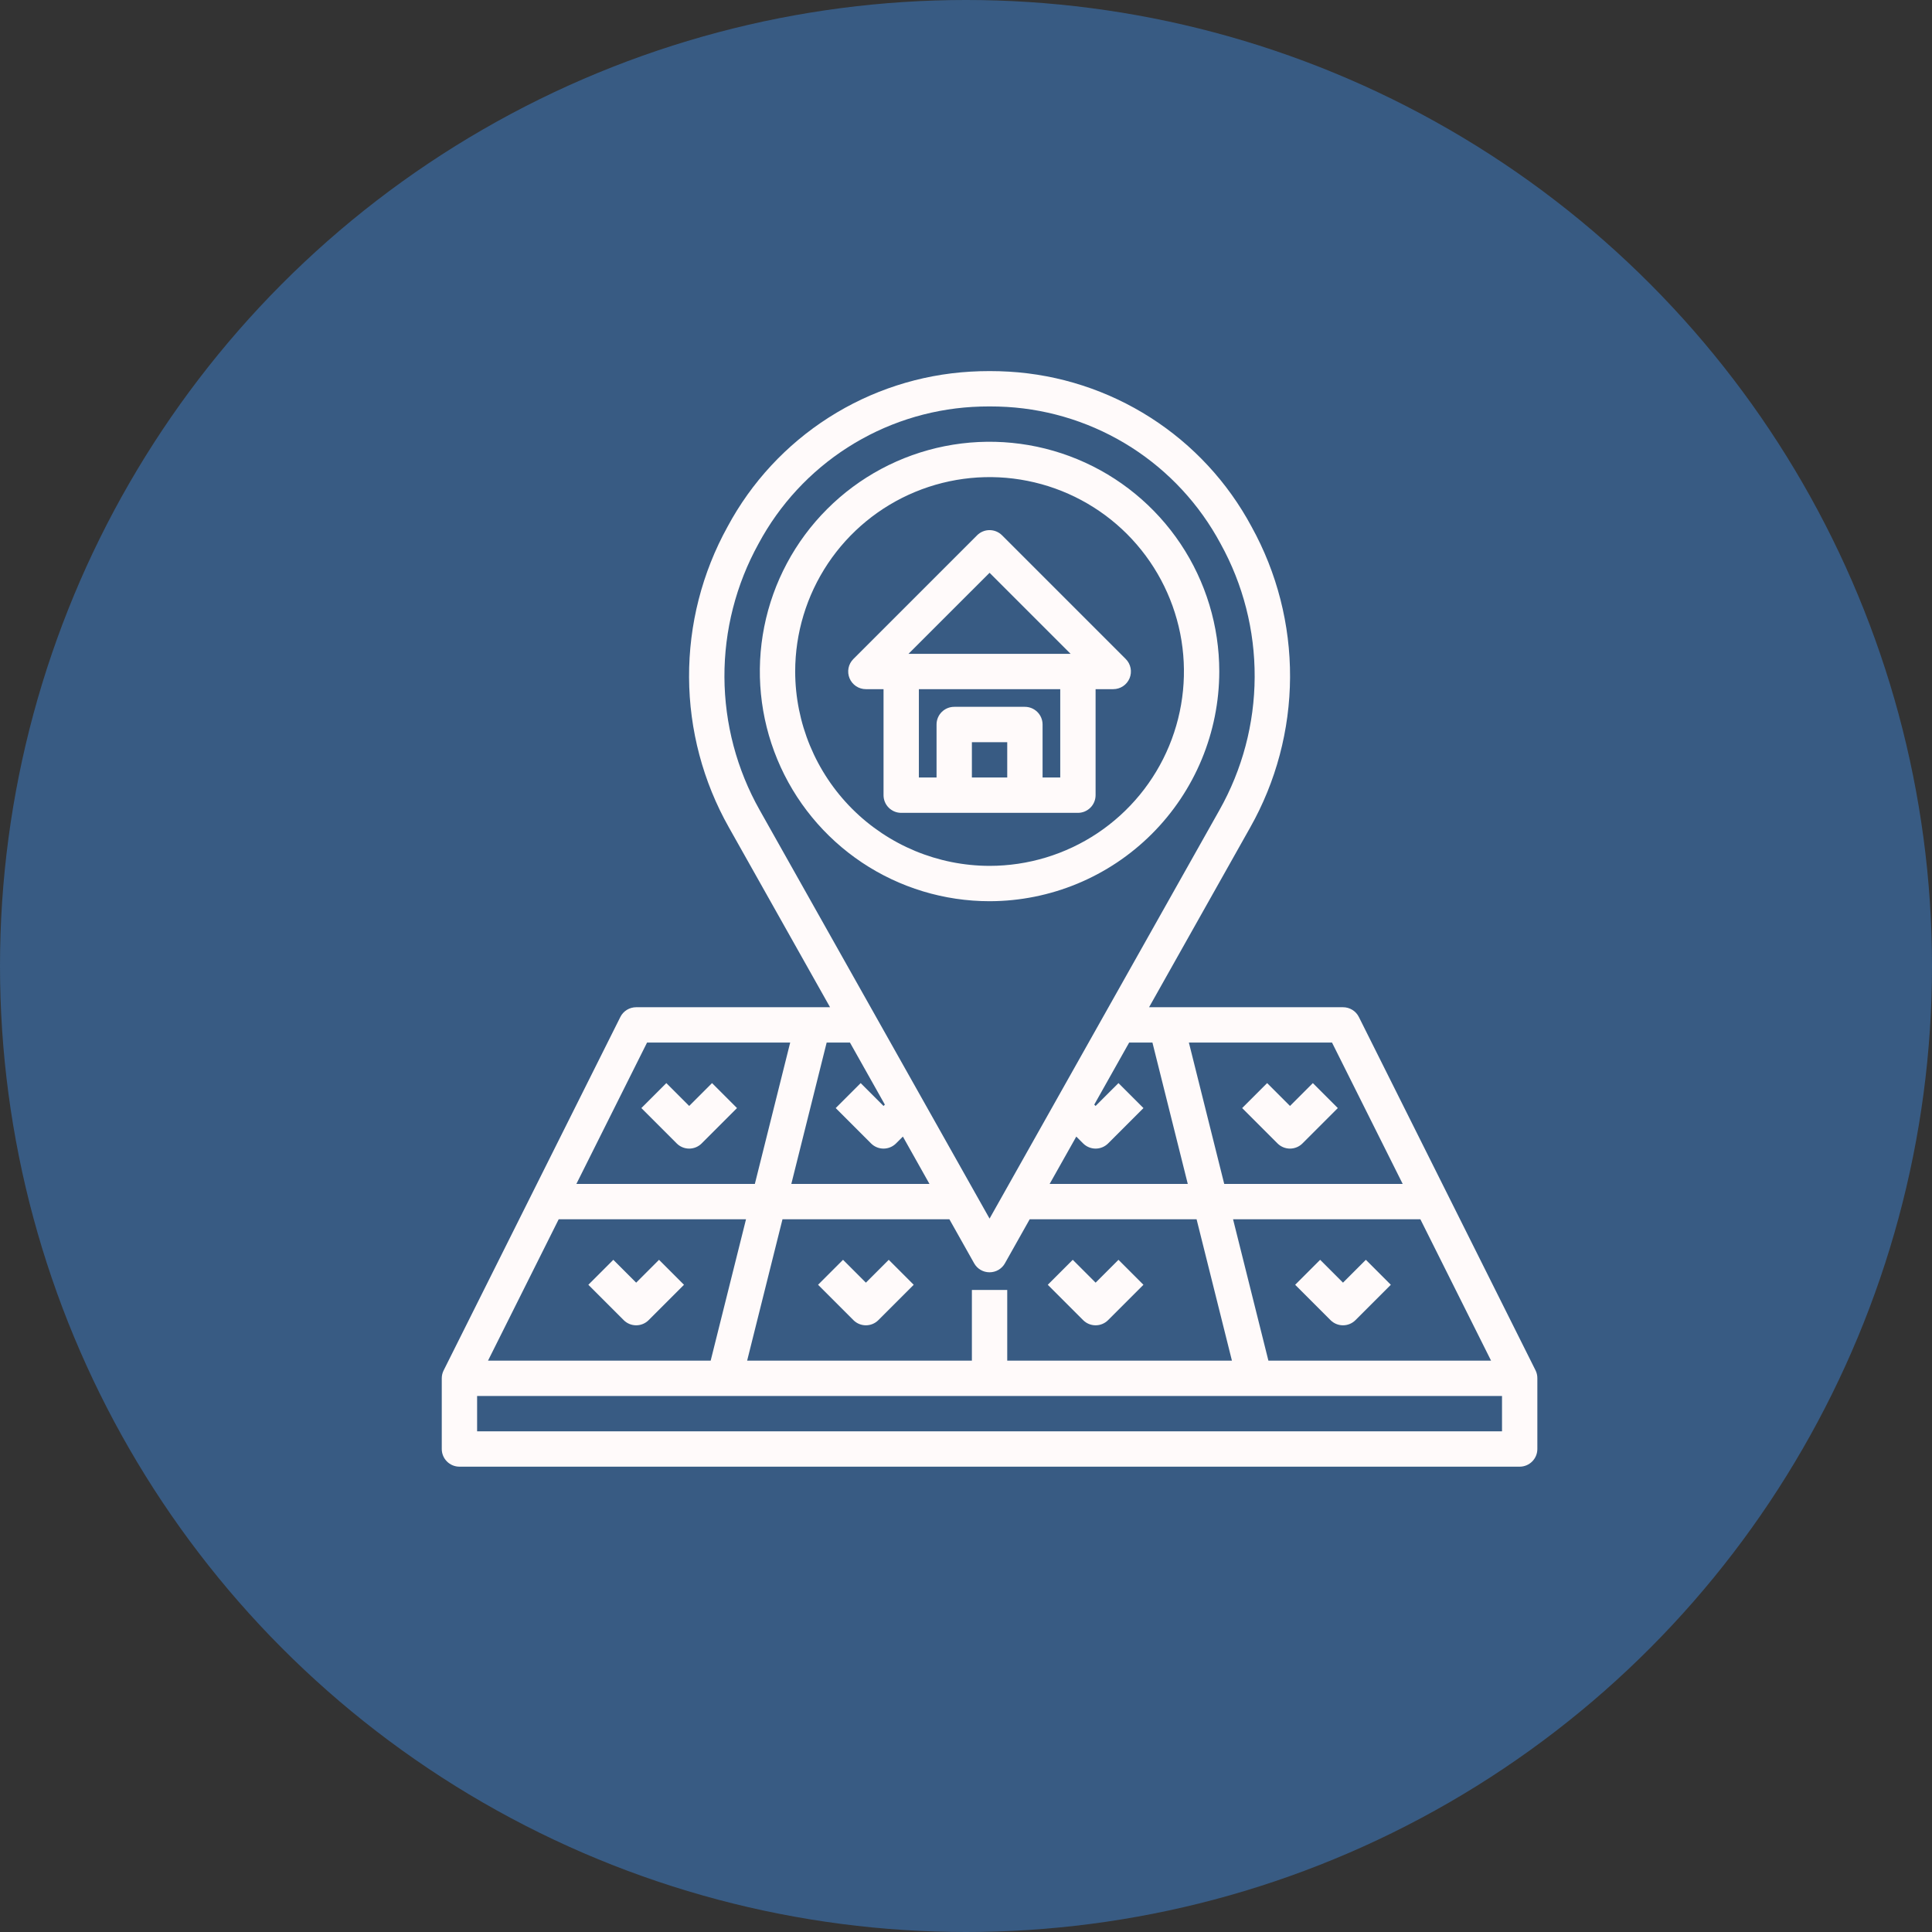
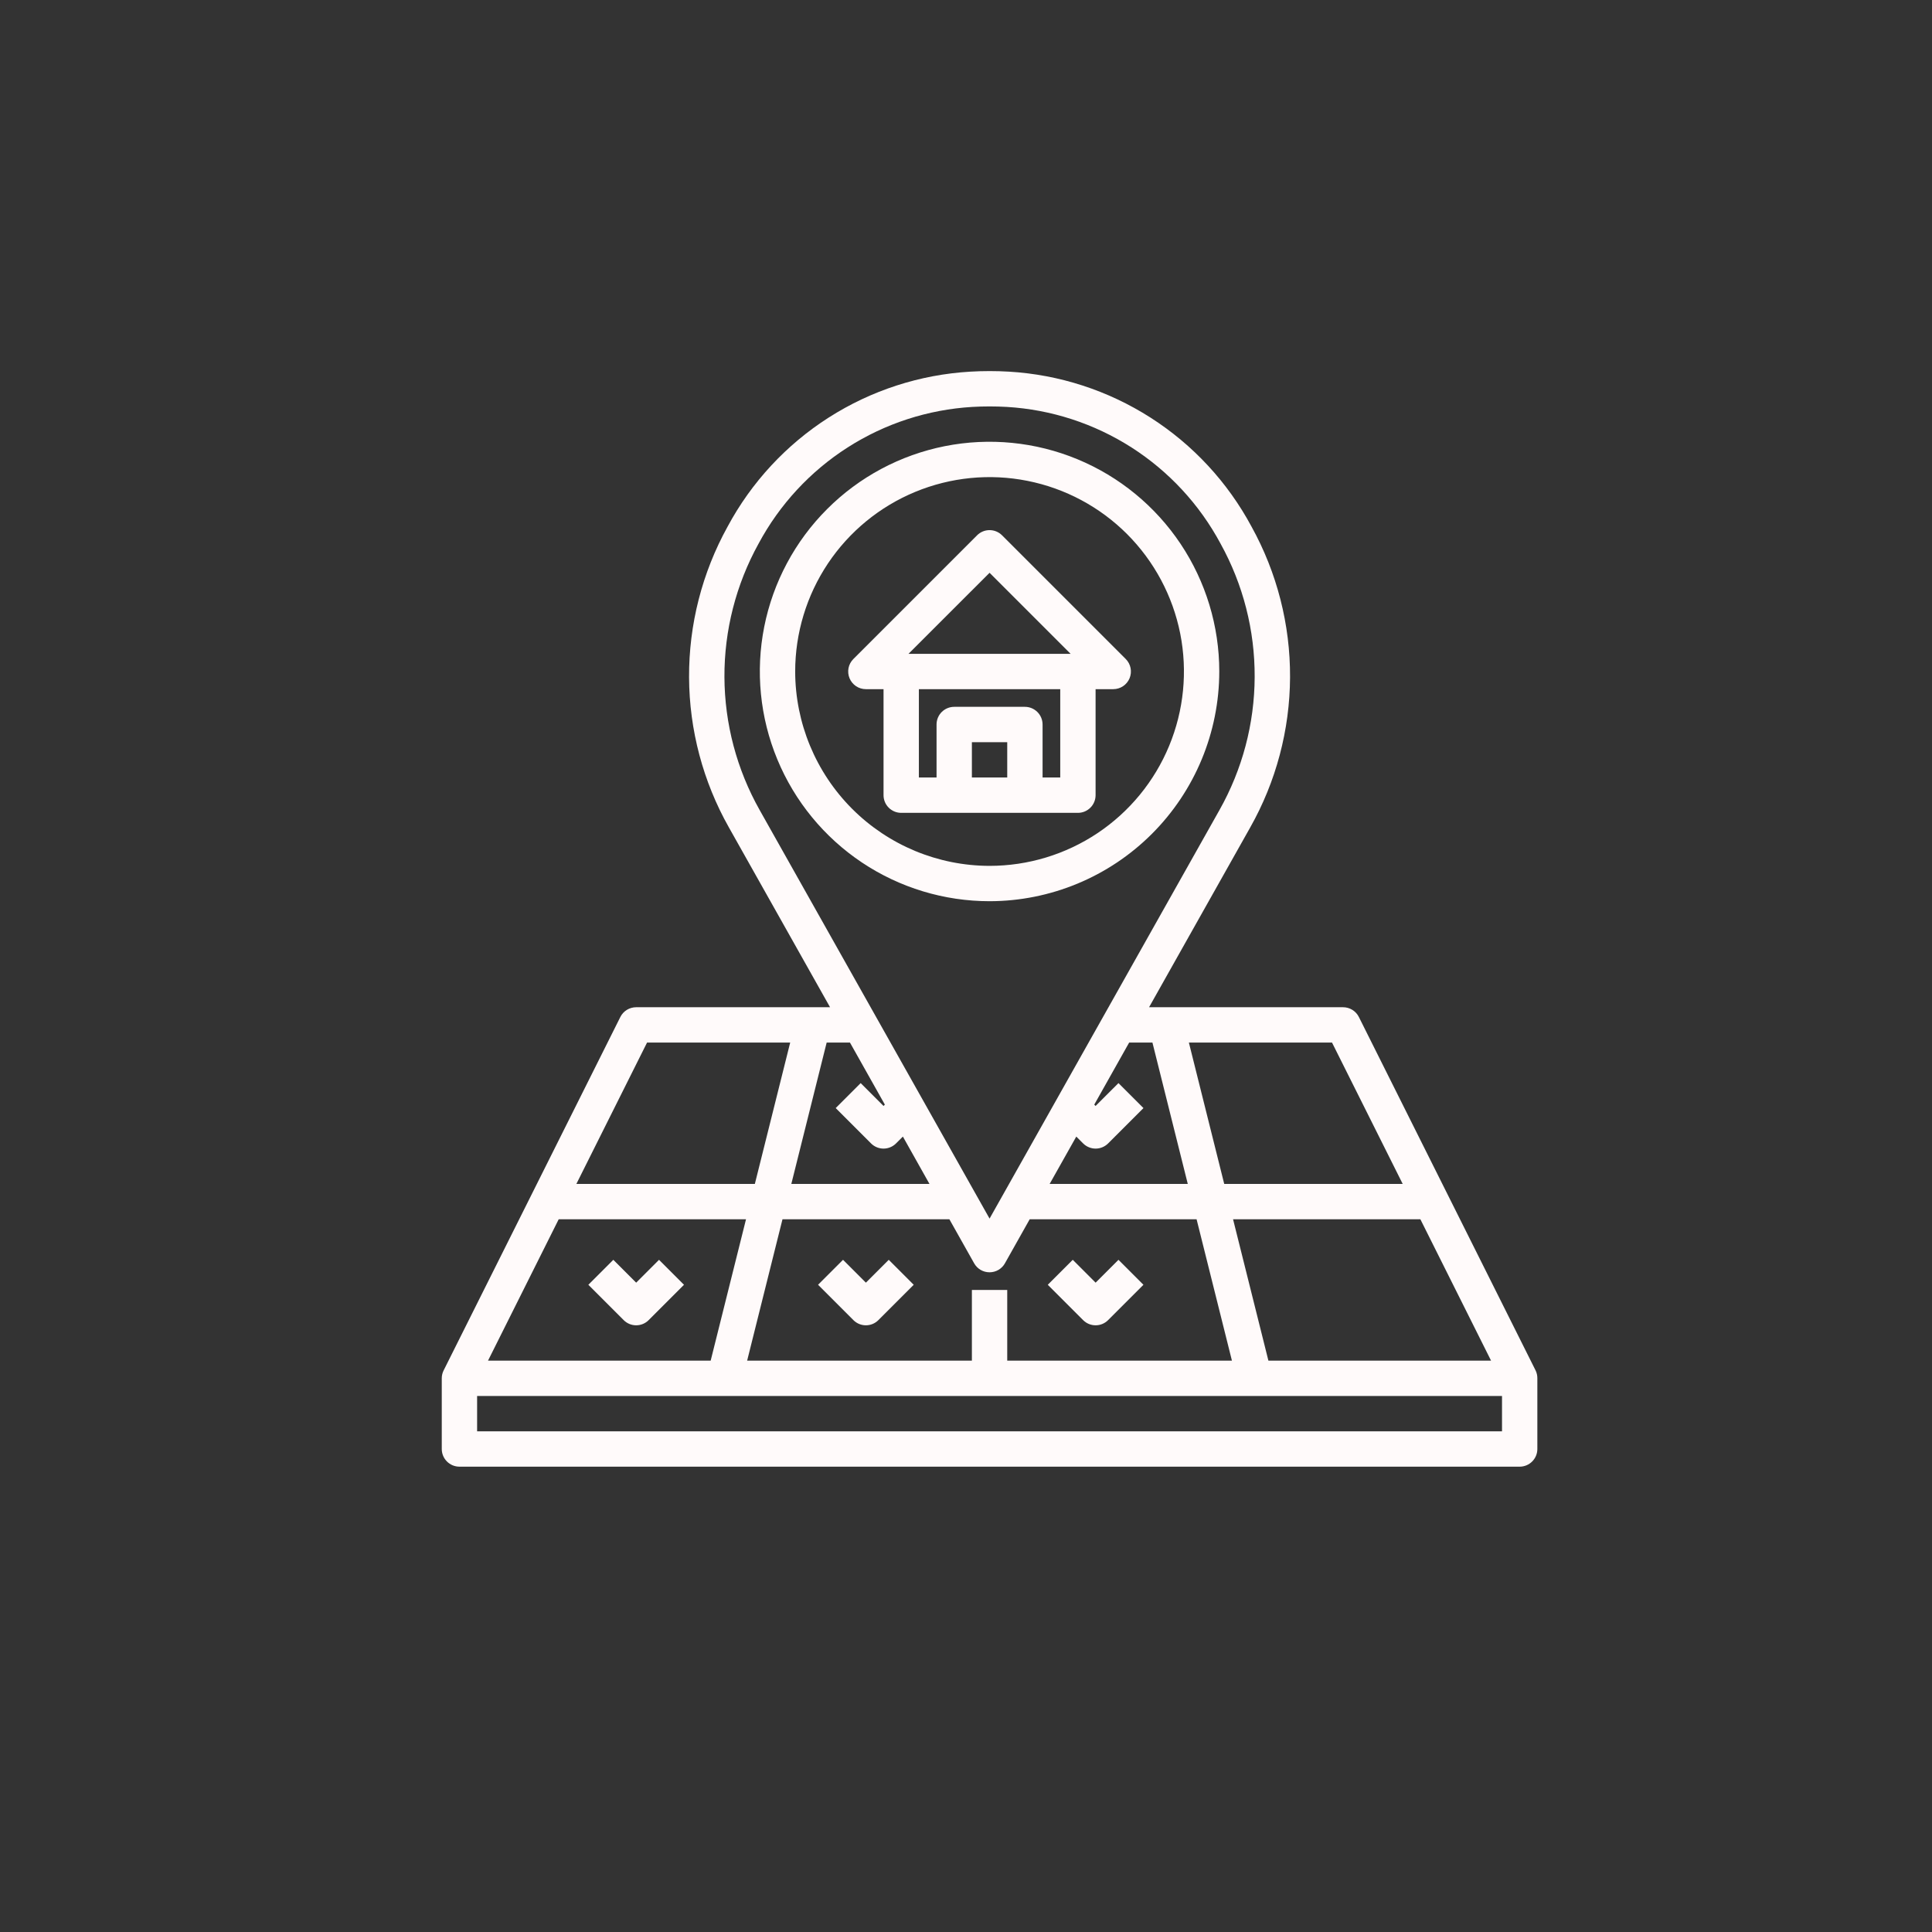
<svg xmlns="http://www.w3.org/2000/svg" width="82" height="82" viewBox="0 0 82 82" fill="none">
  <rect x="0" y="0" width="82" height="82" fill="#333333" stroke="none" />
-   <circle cx="41" cy="41" r="41" fill="#385B83" />
  <g clip-path="url(#clip0_65_610)">
    <path d="M65.175 58.165L57.675 43.165C57.612 43.039 57.516 42.934 57.397 42.861C57.277 42.788 57.14 42.749 57 42.75H48.77L53.062 35.121C54.161 33.175 54.743 30.98 54.754 28.745C54.764 26.51 54.201 24.31 53.12 22.354C52.109 20.469 50.632 18.875 48.829 17.723C47.027 16.572 44.96 15.9 42.825 15.774C42.278 15.742 41.728 15.742 41.181 15.774C39.045 15.899 36.977 16.57 35.173 17.722C33.37 18.874 31.892 20.468 30.88 22.354C29.799 24.31 29.236 26.51 29.246 28.745C29.256 30.98 29.839 33.175 30.938 35.121L35.23 42.75H27C26.861 42.75 26.724 42.789 26.605 42.862C26.487 42.935 26.391 43.04 26.329 43.165L18.829 58.165C18.777 58.269 18.75 58.384 18.75 58.5V61.5C18.75 61.699 18.829 61.89 18.97 62.03C19.11 62.171 19.301 62.25 19.5 62.25H64.5C64.699 62.25 64.89 62.171 65.03 62.03C65.171 61.89 65.25 61.699 65.25 61.5V58.5C65.251 58.384 65.226 58.269 65.175 58.165ZM41.25 54.75V57.75H31.711L33.211 51.75H40.295L41.345 53.617C41.41 53.734 41.505 53.83 41.62 53.898C41.735 53.965 41.866 54 41.999 54C42.132 54 42.263 53.965 42.378 53.898C42.493 53.83 42.588 53.734 42.653 53.617L43.703 51.75H50.787L52.287 57.75H42.75V54.75H41.25ZM20.713 57.75L23.713 51.75H31.663L30.163 57.75H20.713ZM53.835 57.75L52.335 51.75H60.285L63.285 57.75H53.835ZM59.535 50.25H51.96L50.46 44.25H56.535L59.535 50.25ZM48.913 44.25L50.413 50.25H44.55L45.681 48.24L45.971 48.53C46.112 48.671 46.303 48.75 46.502 48.75C46.7 48.75 46.891 48.671 47.032 48.53L48.532 47.03L47.471 45.97L46.5 46.94L46.444 46.883L47.925 44.25H48.913ZM32.196 23.074C33.087 21.413 34.388 20.007 35.976 18.991C37.563 17.975 39.385 17.383 41.267 17.271C41.51 17.257 41.754 17.25 42 17.25C42.246 17.25 42.491 17.257 42.734 17.271C44.616 17.383 46.437 17.976 48.025 18.991C49.612 20.007 50.913 21.413 51.804 23.074C52.763 24.807 53.261 26.756 53.252 28.736C53.244 30.717 52.728 32.662 51.755 34.386L42 51.721L32.245 34.386C31.272 32.662 30.756 30.717 30.747 28.736C30.739 26.756 31.238 24.807 32.196 23.074ZM37.556 46.883L37.5 46.94L36.53 45.97L35.47 47.03L36.97 48.53C37.11 48.671 37.301 48.75 37.5 48.75C37.699 48.75 37.89 48.671 38.03 48.53L38.321 48.24L39.45 50.25H33.586L35.086 44.25H36.075L37.556 46.883ZM27.463 44.25H33.538L32.038 50.25H24.463L27.463 44.25ZM20.25 60.75V59.25H63.75V60.75H20.25Z" fill="#FFFAFA" />
    <path d="M36.751 54.44L35.781 53.47L34.721 54.53L36.221 56.03C36.361 56.171 36.552 56.25 36.751 56.25C36.95 56.25 37.141 56.171 37.281 56.03L38.781 54.53L37.721 53.47L36.751 54.44Z" fill="#FFFAFA" />
    <path d="M46.501 56.25C46.7 56.25 46.891 56.171 47.031 56.03L48.531 54.53L47.471 53.47L46.501 54.44L45.531 53.47L44.471 54.53L45.971 56.03C46.111 56.171 46.302 56.25 46.501 56.25Z" fill="#FFFAFA" />
-     <path d="M54.221 48.53C54.361 48.671 54.552 48.75 54.751 48.75C54.95 48.75 55.141 48.671 55.281 48.53L56.781 47.03L55.721 45.97L54.751 46.94L53.781 45.97L52.721 47.03L54.221 48.53Z" fill="#FFFAFA" />
-     <path d="M57.971 53.47L57.001 54.44L56.031 53.47L54.971 54.53L56.471 56.03C56.611 56.171 56.802 56.25 57.001 56.25C57.2 56.25 57.391 56.171 57.531 56.03L59.031 54.53L57.971 53.47Z" fill="#FFFAFA" />
    <path d="M27.971 53.47L27.001 54.44L26.031 53.47L24.971 54.53L26.471 56.03C26.611 56.171 26.802 56.25 27.001 56.25C27.2 56.25 27.391 56.171 27.531 56.03L29.031 54.53L27.971 53.47Z" fill="#FFFAFA" />
-     <path d="M28.721 48.53C28.861 48.671 29.052 48.75 29.251 48.75C29.45 48.75 29.641 48.671 29.781 48.53L31.281 47.03L30.221 45.97L29.251 46.94L28.281 45.97L27.221 47.03L28.721 48.53Z" fill="#FFFAFA" />
    <path d="M51.75 28.5C51.75 26.572 51.178 24.687 50.107 23.083C49.035 21.48 47.513 20.23 45.731 19.492C43.95 18.754 41.989 18.561 40.098 18.937C38.207 19.314 36.469 20.242 35.106 21.606C33.742 22.969 32.814 24.707 32.437 26.598C32.061 28.489 32.254 30.45 32.992 32.231C33.73 34.013 34.98 35.535 36.583 36.607C38.187 37.678 40.072 38.25 42 38.25C44.585 38.247 47.063 37.219 48.891 35.391C50.719 33.563 51.747 31.085 51.75 28.5ZM33.75 28.5C33.75 26.868 34.234 25.273 35.14 23.916C36.047 22.56 37.335 21.502 38.843 20.878C40.35 20.254 42.009 20.09 43.609 20.409C45.21 20.727 46.68 21.513 47.834 22.666C48.987 23.82 49.773 25.29 50.092 26.89C50.41 28.491 50.246 30.15 49.622 31.657C48.998 33.165 47.94 34.453 46.584 35.36C45.227 36.266 43.632 36.75 42 36.75C39.813 36.747 37.716 35.877 36.169 34.331C34.623 32.784 33.753 30.687 33.75 28.5Z" fill="#FFFAFA" />
    <path d="M46.5 33.75V29.25H47.25C47.398 29.25 47.543 29.206 47.666 29.124C47.79 29.041 47.886 28.924 47.943 28.787C47.999 28.65 48.014 28.499 47.985 28.354C47.956 28.208 47.885 28.075 47.78 27.97L42.53 22.72C42.389 22.579 42.199 22.5 42 22.5C41.801 22.5 41.61 22.579 41.47 22.72L36.22 27.97C36.115 28.075 36.043 28.208 36.014 28.354C35.986 28.499 36 28.65 36.057 28.787C36.114 28.924 36.21 29.041 36.333 29.124C36.457 29.206 36.602 29.25 36.75 29.25H37.5V33.75C37.5 33.949 37.579 34.14 37.719 34.28C37.86 34.421 38.051 34.5 38.25 34.5H45.75C45.949 34.5 46.139 34.421 46.28 34.28C46.421 34.14 46.5 33.949 46.5 33.75ZM42 24.311L45.439 27.75H38.56L42 24.311ZM42.75 33H41.25V31.5H42.75V33ZM44.25 33V30.75C44.25 30.551 44.171 30.36 44.03 30.22C43.889 30.079 43.699 30 43.5 30H40.5C40.301 30 40.11 30.079 39.969 30.22C39.829 30.36 39.75 30.551 39.75 30.75V33H39V29.25H45V33H44.25Z" fill="#FFFAFA" />
  </g>
  <defs>
    <clipPath id="clip0_65_610">
      <rect width="48" height="48" fill="white" transform="translate(18 15)" />
    </clipPath>
  </defs>
</svg>